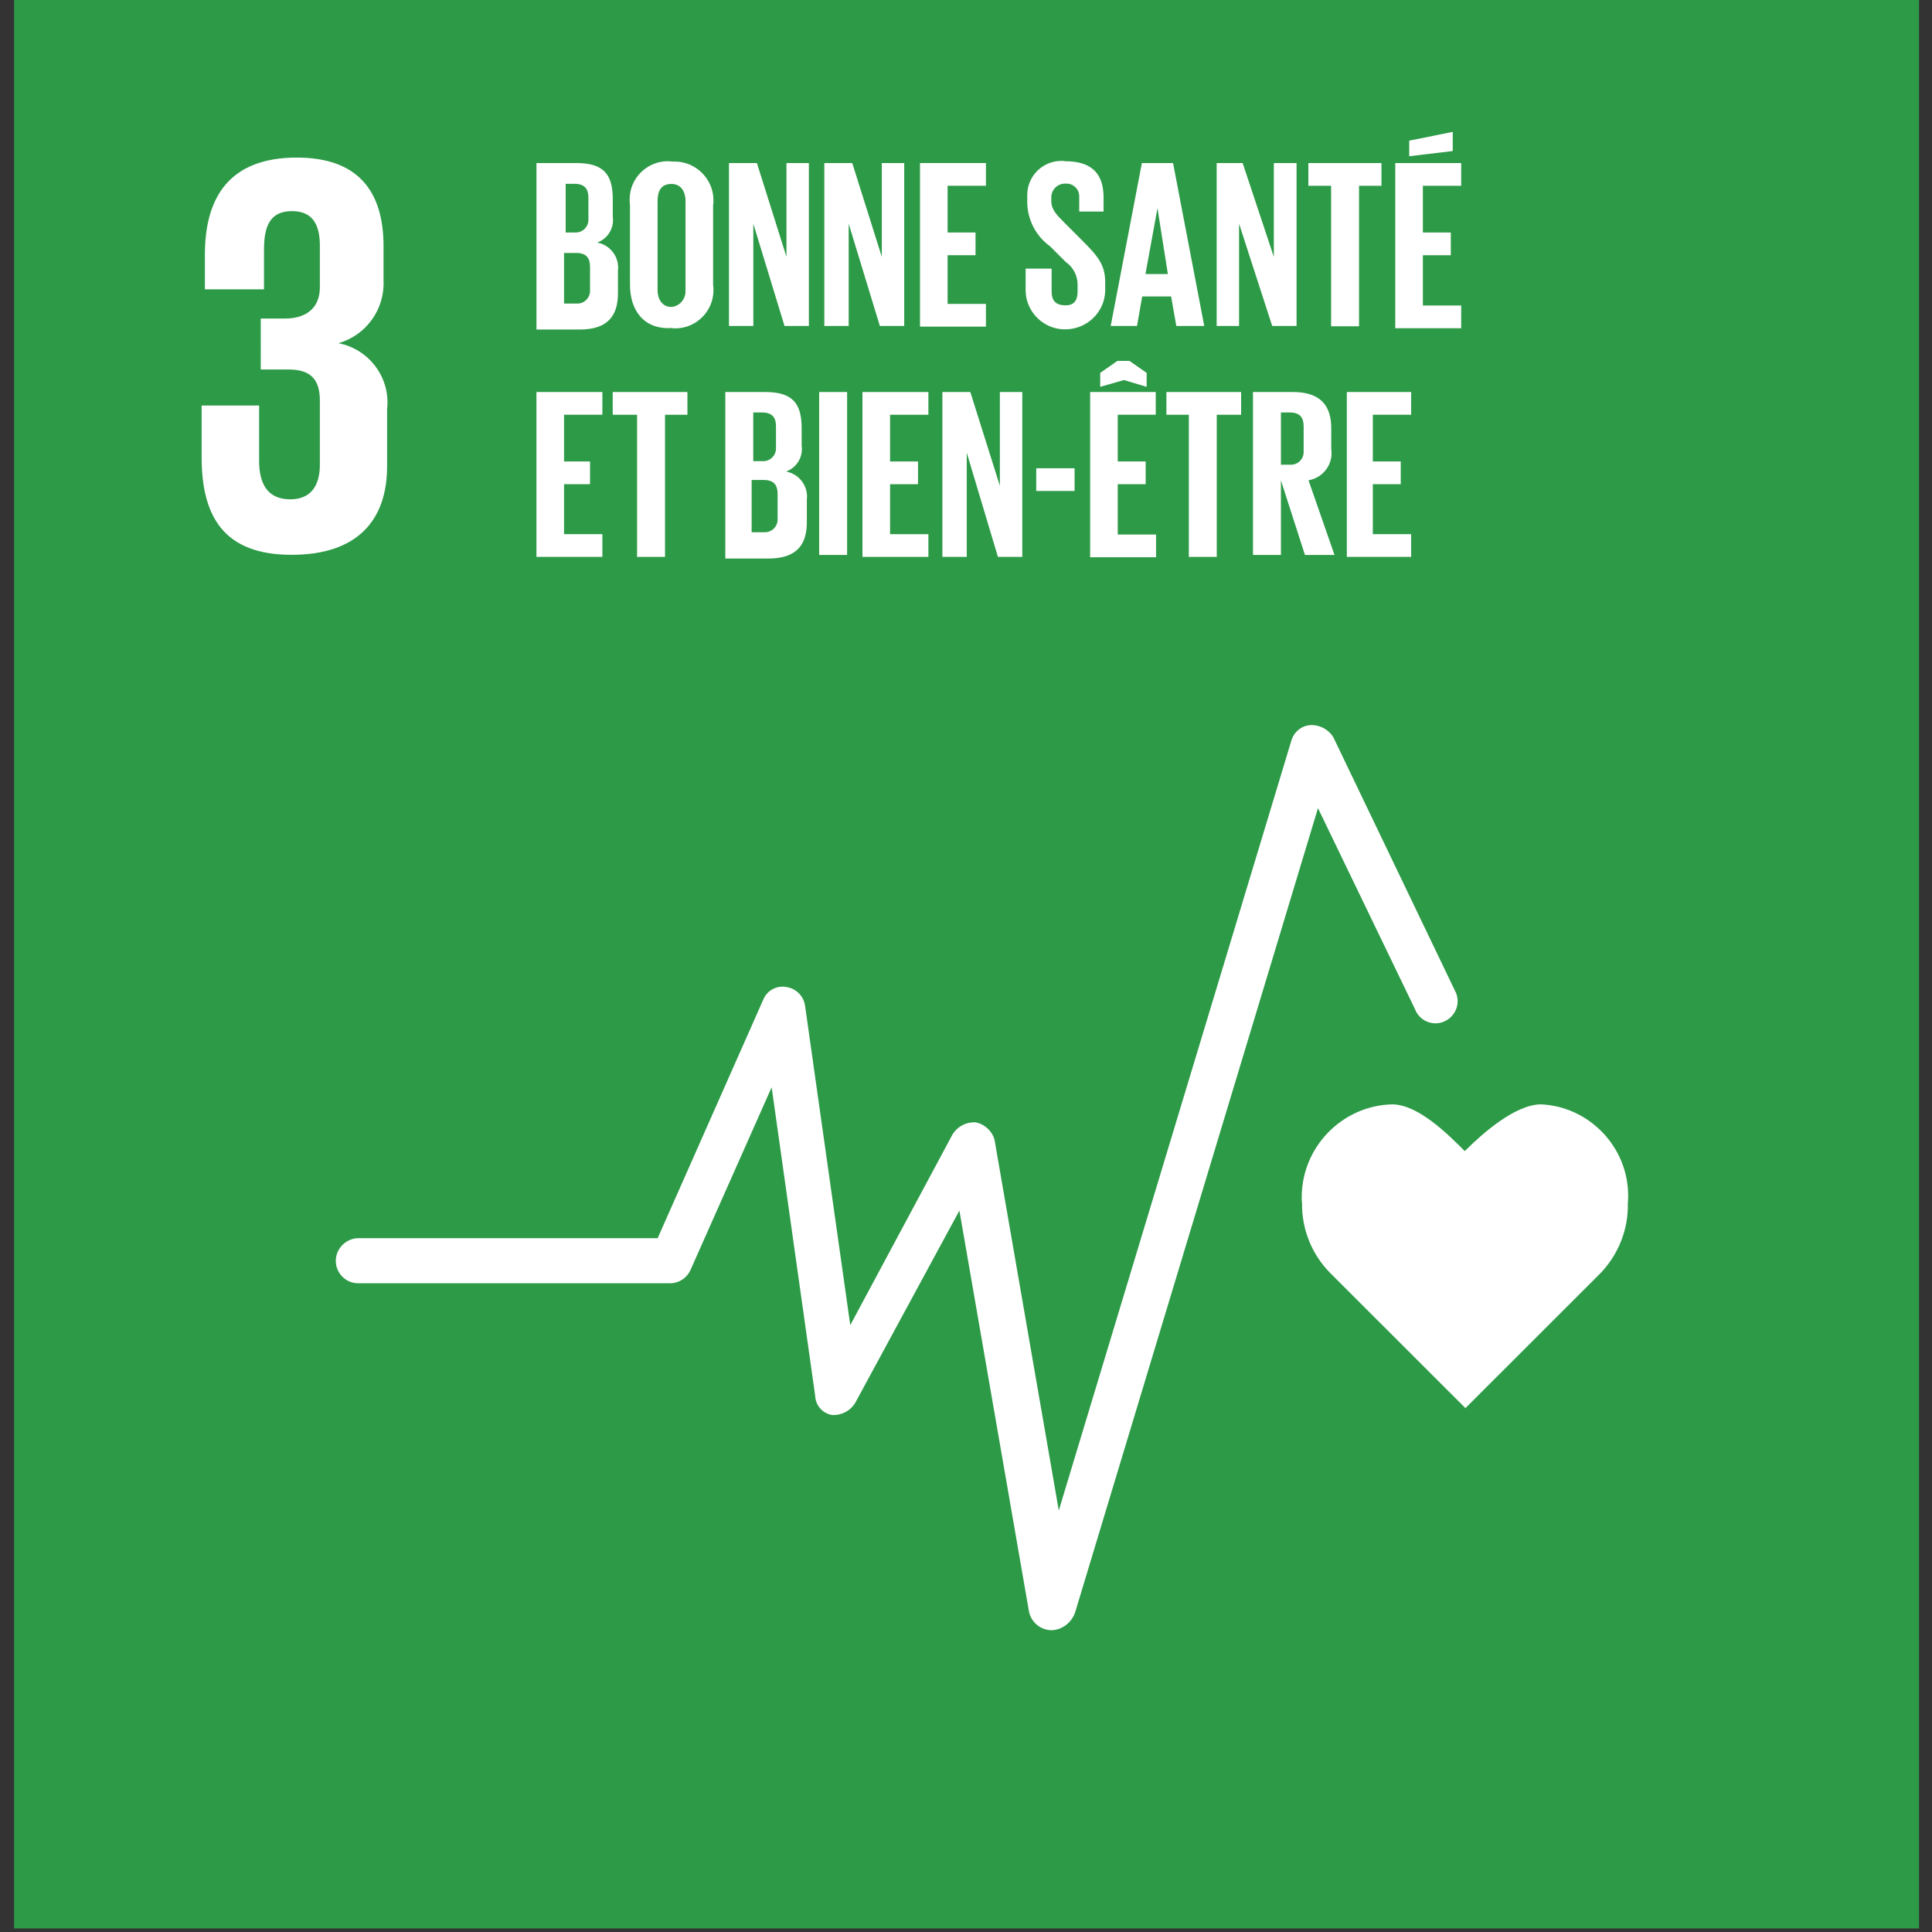
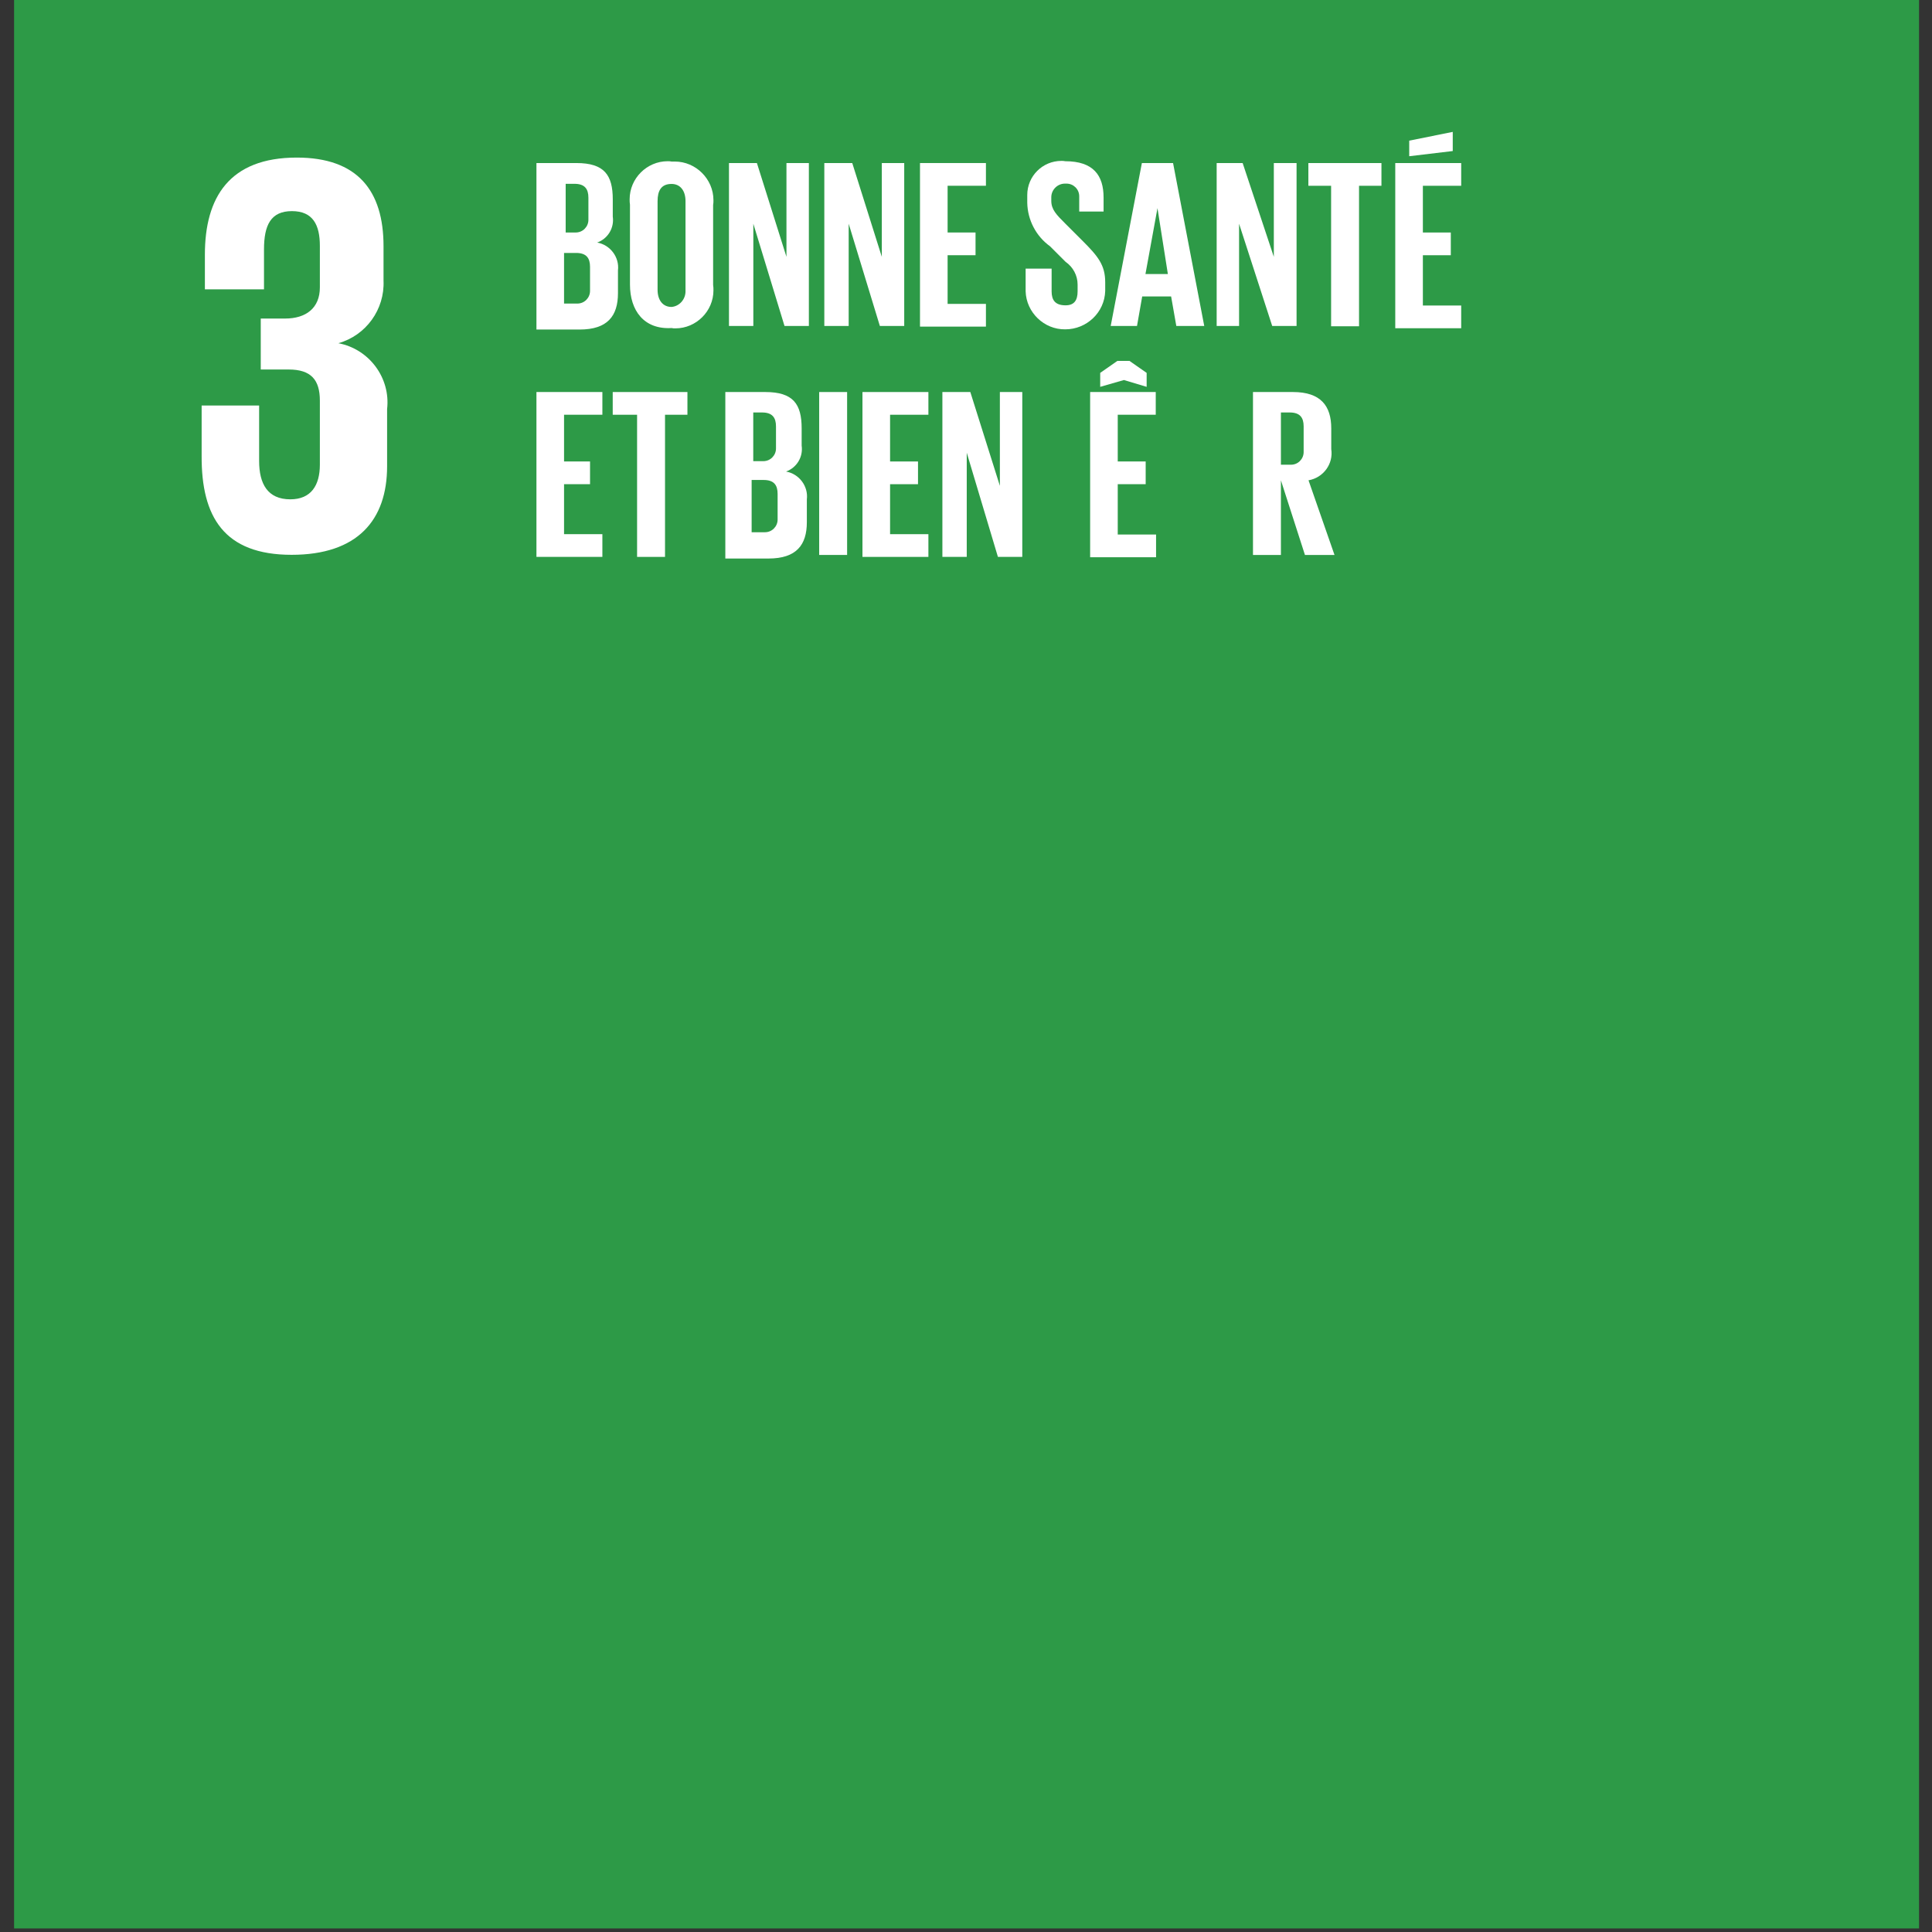
<svg xmlns="http://www.w3.org/2000/svg" xmlns:ns1="http://www.serif.com/" xmlns:xlink="http://www.w3.org/1999/xlink" version="1.1" id="Calque_1" x="0px" y="0px" viewBox="0 0 595.3 595.3" style="enable-background:new 0 0 595.3 595.3;" xml:space="preserve">
  <rect x="0" y="0" width="595.3" height="595.3" fill="#333333" stroke="none" />
  <style type="text/css">
	.st0{fill:none;}
	.st1{clip-path:url(#SVGID_2_);}
	.st2{fill-rule:evenodd;clip-rule:evenodd;fill:#2D9A47;}
	.st3{fill:#FFFFFF;}
	.st4{fill-rule:evenodd;clip-rule:evenodd;fill:#FFFFFF;}
</style>
  <g id="Plan-de-travail1" transform="matrix(0.986,0,0,1,0,0)" ns1:id="Plan de travail1">
    <rect x="0" y="0" class="st0" width="604" height="595.3" />
    <g>
      <defs>
        <rect id="SVGID_1_" x="4.4" y="0" width="595.3" height="595.3" />
      </defs>
      <clipPath id="SVGID_2_">
        <use xlink:href="#SVGID_1_" style="overflow:visible;" />
      </clipPath>
      <g class="st1">
        <g transform="matrix(1.015,0,0,1.002,0,0)">
          <g id="ODD3">
            <rect x="0" y="0" class="st0" width="595.3" height="594.2" />
            <g transform="matrix(1,0,0,0.998,0.062,-8.79463e-13)">
              <g id="odd3-carre">
                <rect x="0.5" y="0" class="st2" width="594.2" height="594.2" />
                <g transform="matrix(1,0,0,1,-275.682,-101.418)">
-                   <path class="st3" d="M776.8,472.2c0.1-0.8,0.1-1.6,0.1-2.4c0-14.9-11.9-27.4-26.8-28.1c-8,0-18.2,9.1-23.5,14.4          c-5.3-5.3-14.4-14.4-22.4-14.4c-15.4,0.4-27.8,13.2-27.8,28.6c0,0.6,0,1.2,0.1,1.9c-0.1,8,3,15.7,8.6,21.4l41.7,41.7          l41.7-41.7C773.9,487.9,777,480.2,776.8,472.2" />
-                 </g>
+                   </g>
                <g transform="matrix(1,0,0,1,-253.98,-92.886)">
-                   <path class="st3" d="M577.7,595.2c-3.4,0-6.4-2.5-7-5.9l-21.4-123.4l-32.1,59.3c-1.5,2.4-4.1,3.8-7,3.7          c-2.9-0.4-5.2-2.9-5.3-5.9l-13.4-95.1L466.6,484c-1.1,2.6-3.6,4.3-6.4,4.3H364c-3.7-0.1-6.7-3.2-6.7-6.9c0-3.7,3-6.8,6.7-7          h92.4l32.6-73.7c1.2-2.7,4.1-4.2,6.9-3.7c3.1,0.4,5.5,2.8,5.9,5.9l13.9,98.3l31.5-58.8c1.5-2.4,4.1-3.8,7-3.7          c2.8,0.5,5.1,2.6,5.9,5.3l19.8,114.3l71.6-237.2c0.8-2.7,3.1-4.6,5.9-4.8c2.8-0.1,5.5,1.3,7,3.7l37.4,78          c0.6,1,0.9,2.2,0.9,3.4c0,3.7-3.1,6.8-6.8,6.8c-2.8,0-5.3-1.7-6.3-4.3l-29.9-62l-74.8,247.9          C583.8,592.9,580.9,595.1,577.7,595.2" />
-                 </g>
+                   </g>
                <g transform="matrix(1,0,0,1,-250.98,-80.146)">
                  <path class="st3" d="M340.7,251.1c20.3,0,29.4-10.7,29.4-27.3v-17.6c1.1-9.6-5.5-18.5-15-20.3c8.5-2.4,14.3-10.4,13.9-19.3          V156c0-17.1-8-27.3-26.7-27.3c-20.8,0-28.3,12.3-28.3,29.9v10.7h18.2v-12.3c0-7.5,2.1-11.8,8.6-11.8s8.6,4.3,8.6,10.7v12.8          c0,6.4-4.3,9.6-10.7,9.6h-7.5V194h8.6c6.9,0,9.6,3.2,9.6,9.6v19.7c0,6.4-2.7,10.7-9.1,10.7c-7,0-9.6-4.8-9.6-11.8v-17.1          h-17.7v15.5C312.9,239.4,319.9,251.1,340.7,251.1" />
                </g>
                <g transform="matrix(1,0,0,1,-258.5,-80.262)">
                  <path class="st3" d="M423.6,130.5h12.3c8.6,0,11.2,3.7,11.2,11.2v5.3c0.5,3.5-1.5,6.8-4.8,8c4,0.7,6.9,4.5,6.4,8.6v7          c0,7-3.2,11.2-11.8,11.2h-13.3V130.5z M432.1,151.9h3.2c0.1,0,0.2,0,0.4,0c2.2,0,3.9-1.8,3.9-3.9c0-0.1,0-0.2,0-0.4v-6.4          c0-2.7-1.1-4.3-4.3-4.3h-2.7v15L432.1,151.9z M432.1,158.3v15.5h3.7c0.1,0,0.2,0,0.4,0c2.2,0,3.9-1.8,3.9-3.9          c0-0.1,0-0.2,0-0.4v-7c0-2.7-1.1-4.3-4.3-4.3H432.1z" />
                </g>
                <g transform="matrix(1,0,0,1,-260.604,-80.223)">
                  <path class="st3" d="M454.5,167.9v-24.6c-0.1-0.6-0.1-1.1-0.1-1.7c0-6.4,5.3-11.7,11.7-11.7c0.4,0,0.8,0,1.2,0.1          c0.3,0,0.7,0,1,0c6.5,0,11.9,5.4,11.9,11.9c0,0.5,0,1-0.1,1.5v24.6c0.1,0.6,0.1,1.1,0.1,1.7c0,6.4-5.3,11.7-11.7,11.7          c-0.4,0-0.8,0-1.2-0.1C458.8,181.8,454.5,175.9,454.5,167.9 M471.6,169.5v-27.3c0-3.2-1.6-5.3-4.3-5.3          c-3.2,0-4.3,2.1-4.3,5.3v27.3c0,3.2,1.6,5.3,4.3,5.3c2.4-0.2,4.3-2.3,4.3-4.8C471.6,169.8,471.6,169.6,471.6,169.5" />
                </g>
                <g transform="matrix(1,0,0,1,-262.824,-80.262)">
                  <path class="st3" d="M494.7,149.2v31.5h-7.5v-50.2h8.6l9.1,28.9v-28.9h6.9v50.2h-7.5L494.7,149.2z" />
                </g>
                <g transform="matrix(1,0,0,1,-264.967,-80.262)">
                  <path class="st3" d="M526.2,149.2v31.5h-7.5v-50.2h8.6l9.1,28.9v-28.9h6.9v50.2h-7.5L526.2,149.2z" />
                </g>
                <g transform="matrix(1,0,0,1,-267.11,-80.262)">
                  <path class="st3" d="M550.3,130.5h20.3v7h-11.8v14.4h8.6v7h-8.6v15h11.8v7h-20.3V130.5z" />
                </g>
                <g transform="matrix(1,0,0,1,-269.487,-80.223)">
                  <path class="st3" d="M585.2,170v-7h8v7c0,2.7,1.1,4.3,4.3,4.3c2.7,0,3.7-1.6,3.7-4.3v-2.1c0-2.8-1.4-5.4-3.7-7l-4.8-4.8          c-4.3-3.1-6.9-8.1-7-13.4v-1.6c0-0.3,0-0.5,0-0.8c0-5.8,4.7-10.5,10.5-10.5c0.4,0,0.8,0,1.2,0.1c8.6,0,11.8,4.3,11.8,11.2          v4.3h-7.5v-4.3c0-0.1,0-0.2,0-0.4c0-2.2-1.8-3.9-3.9-3.9c-0.1,0-0.2,0-0.4,0h-0.1c-2.3,0-4.2,1.9-4.2,4.2v1.1          c0,2.7,1.6,4.3,4.3,7l5.3,5.3c4.8,4.8,7,7.5,7,12.8v2.7c-0.2,6.6-5.7,11.8-12.3,11.8C590.9,181.8,585.4,176.5,585.2,170" />
                </g>
                <g transform="matrix(1,0,0,1,-271.396,-80.262)">
                  <path class="st3" d="M613.3,180.7l9.6-50.2h9.6l9.6,50.2h-8.6l-1.6-9.1H623l-1.6,9.1H613.3z M624,164.7h6.9l-3.2-20.3          L624,164.7z" />
                </g>
                <g transform="matrix(1,0,0,1,-273.772,-80.262)">
                  <path class="st3" d="M655.2,149.2v31.5h-6.9v-50.2h8l9.6,28.9v-28.9h7v50.2h-7.5L655.2,149.2z" />
                </g>
                <g transform="matrix(1,0,0,1,-275.837,-80.262)">
                  <path class="st3" d="M678.7,130.5h22.4v7h-6.9v43.3h-8.6v-43.3h-7V130.5z" />
                </g>
                <g transform="matrix(1,0,0,1,-277.785,-79.561)">
                  <path class="st3" d="M707.3,129.8h20.3v7h-11.8v14.4h8.6v7h-8.6v15.5h11.8v7h-20.3V129.8z M725,126.1l-13.4,1.6v-4.8          l13.4-2.7V126.1z" />
                </g>
                <g transform="matrix(1,0,0,1,-258.5,-85.405)">
                  <path class="st3" d="M423.6,206.2h20.3v7h-11.8v14.4h8v7h-8V250h11.8v7h-20.3V206.2z" />
                </g>
                <g transform="matrix(1,0,0,1,-260.214,-85.405)">
                  <path class="st3" d="M448.8,206.2h23v7h-6.9v43.8h-8.6v-43.8h-7.5V206.2z" />
                </g>
                <g transform="matrix(1,0,0,1,-262.747,-85.405)">
                  <path class="st3" d="M486,206.2h12.3c8.6,0,11.2,3.7,11.2,11.2v5.3c0.5,3.5-1.5,6.8-4.8,8c4,0.7,6.9,4.5,6.4,8.6v7          c0,7-3.2,11.2-11.8,11.2H486V206.2z M494.1,227.5h3.2c0.1,0,0.2,0,0.4,0c2.2,0,3.9-1.8,3.9-3.9c0-0.1,0-0.2,0-0.4v-6.4          c0-2.7-1.1-4.3-4.3-4.3h-2.7v15L494.1,227.5z M494.1,233.4v16h3.7c0.1,0,0.2,0,0.4,0c2.2,0,3.9-1.8,3.9-3.9          c0-0.1,0-0.2,0-0.4v-7.5c0-2.7-1.1-4.3-4.3-4.3H494.1z" />
                </g>
                <g transform="matrix(1,0,0,1,28.75,13.795)">
                  <rect x="223.4" y="107" class="st4" width="8.6" height="50.2" />
                </g>
                <g transform="matrix(1,0,0,1,-265.824,-85.405)">
                  <path class="st3" d="M531.3,206.2h20.3v7h-11.8v14.4h8.6v7h-8.6V250h11.8v7h-20.3V206.2z" />
                </g>
                <g transform="matrix(1,0,0,1,-267.617,-85.405)">
                  <path class="st3" d="M565.2,224.9v32.1h-7.5v-50.8h8.6l9.1,28.9v-28.9h6.9v50.8h-7.5L565.2,224.9z" />
                </g>
                <g transform="matrix(1,0,0,1,36.38,16.481)">
-                   <rect x="282.6" y="127.8" class="st4" width="11.8" height="7" />
-                 </g>
+                   </g>
                <g transform="matrix(1,0,0,1,-270.928,-84.704)">
                  <path class="st3" d="M606.4,205.5h20.3v7H615v14.4h8.6v7H615v15.5h11.8v7h-20.3V205.5z M609.6,203.9v-4.3l5.3-3.7h3.7          l5.3,3.7v4.3l-7-2.1L609.6,203.9z" />
                </g>
                <g transform="matrix(1,0,0,1,-272.643,-85.405)">
-                   <path class="st3" d="M631.7,206.2h23v7h-7.5v43.8h-8.6v-43.8h-6.9V206.2z" />
-                 </g>
+                   </g>
                <g transform="matrix(1,0,0,1,-274.591,-85.405)">
                  <path class="st3" d="M668.9,233.4v23h-8.6v-50.2h12.3c8.6,0,11.8,4.3,11.8,11.2v6.4c0.7,4.5-2.4,8.8-7,9.6l8,23h-9.1          L668.9,233.4z M668.9,212.6v16h2.7c0.1,0,0.2,0,0.4,0c2.2,0,3.9-1.8,3.9-3.9c0-0.1,0-0.2,0-0.4v-7.5c0-2.7-1.1-4.3-4.3-4.3          H668.9z" />
                </g>
                <g transform="matrix(1,0,0,1,-276.694,-85.405)">
-                   <path class="st3" d="M691.3,206.2h19.8v7h-11.8v14.4h8.6v7h-8.6V250h11.8v7h-19.8V206.2z" />
-                 </g>
+                   </g>
              </g>
            </g>
          </g>
        </g>
      </g>
    </g>
  </g>
</svg>